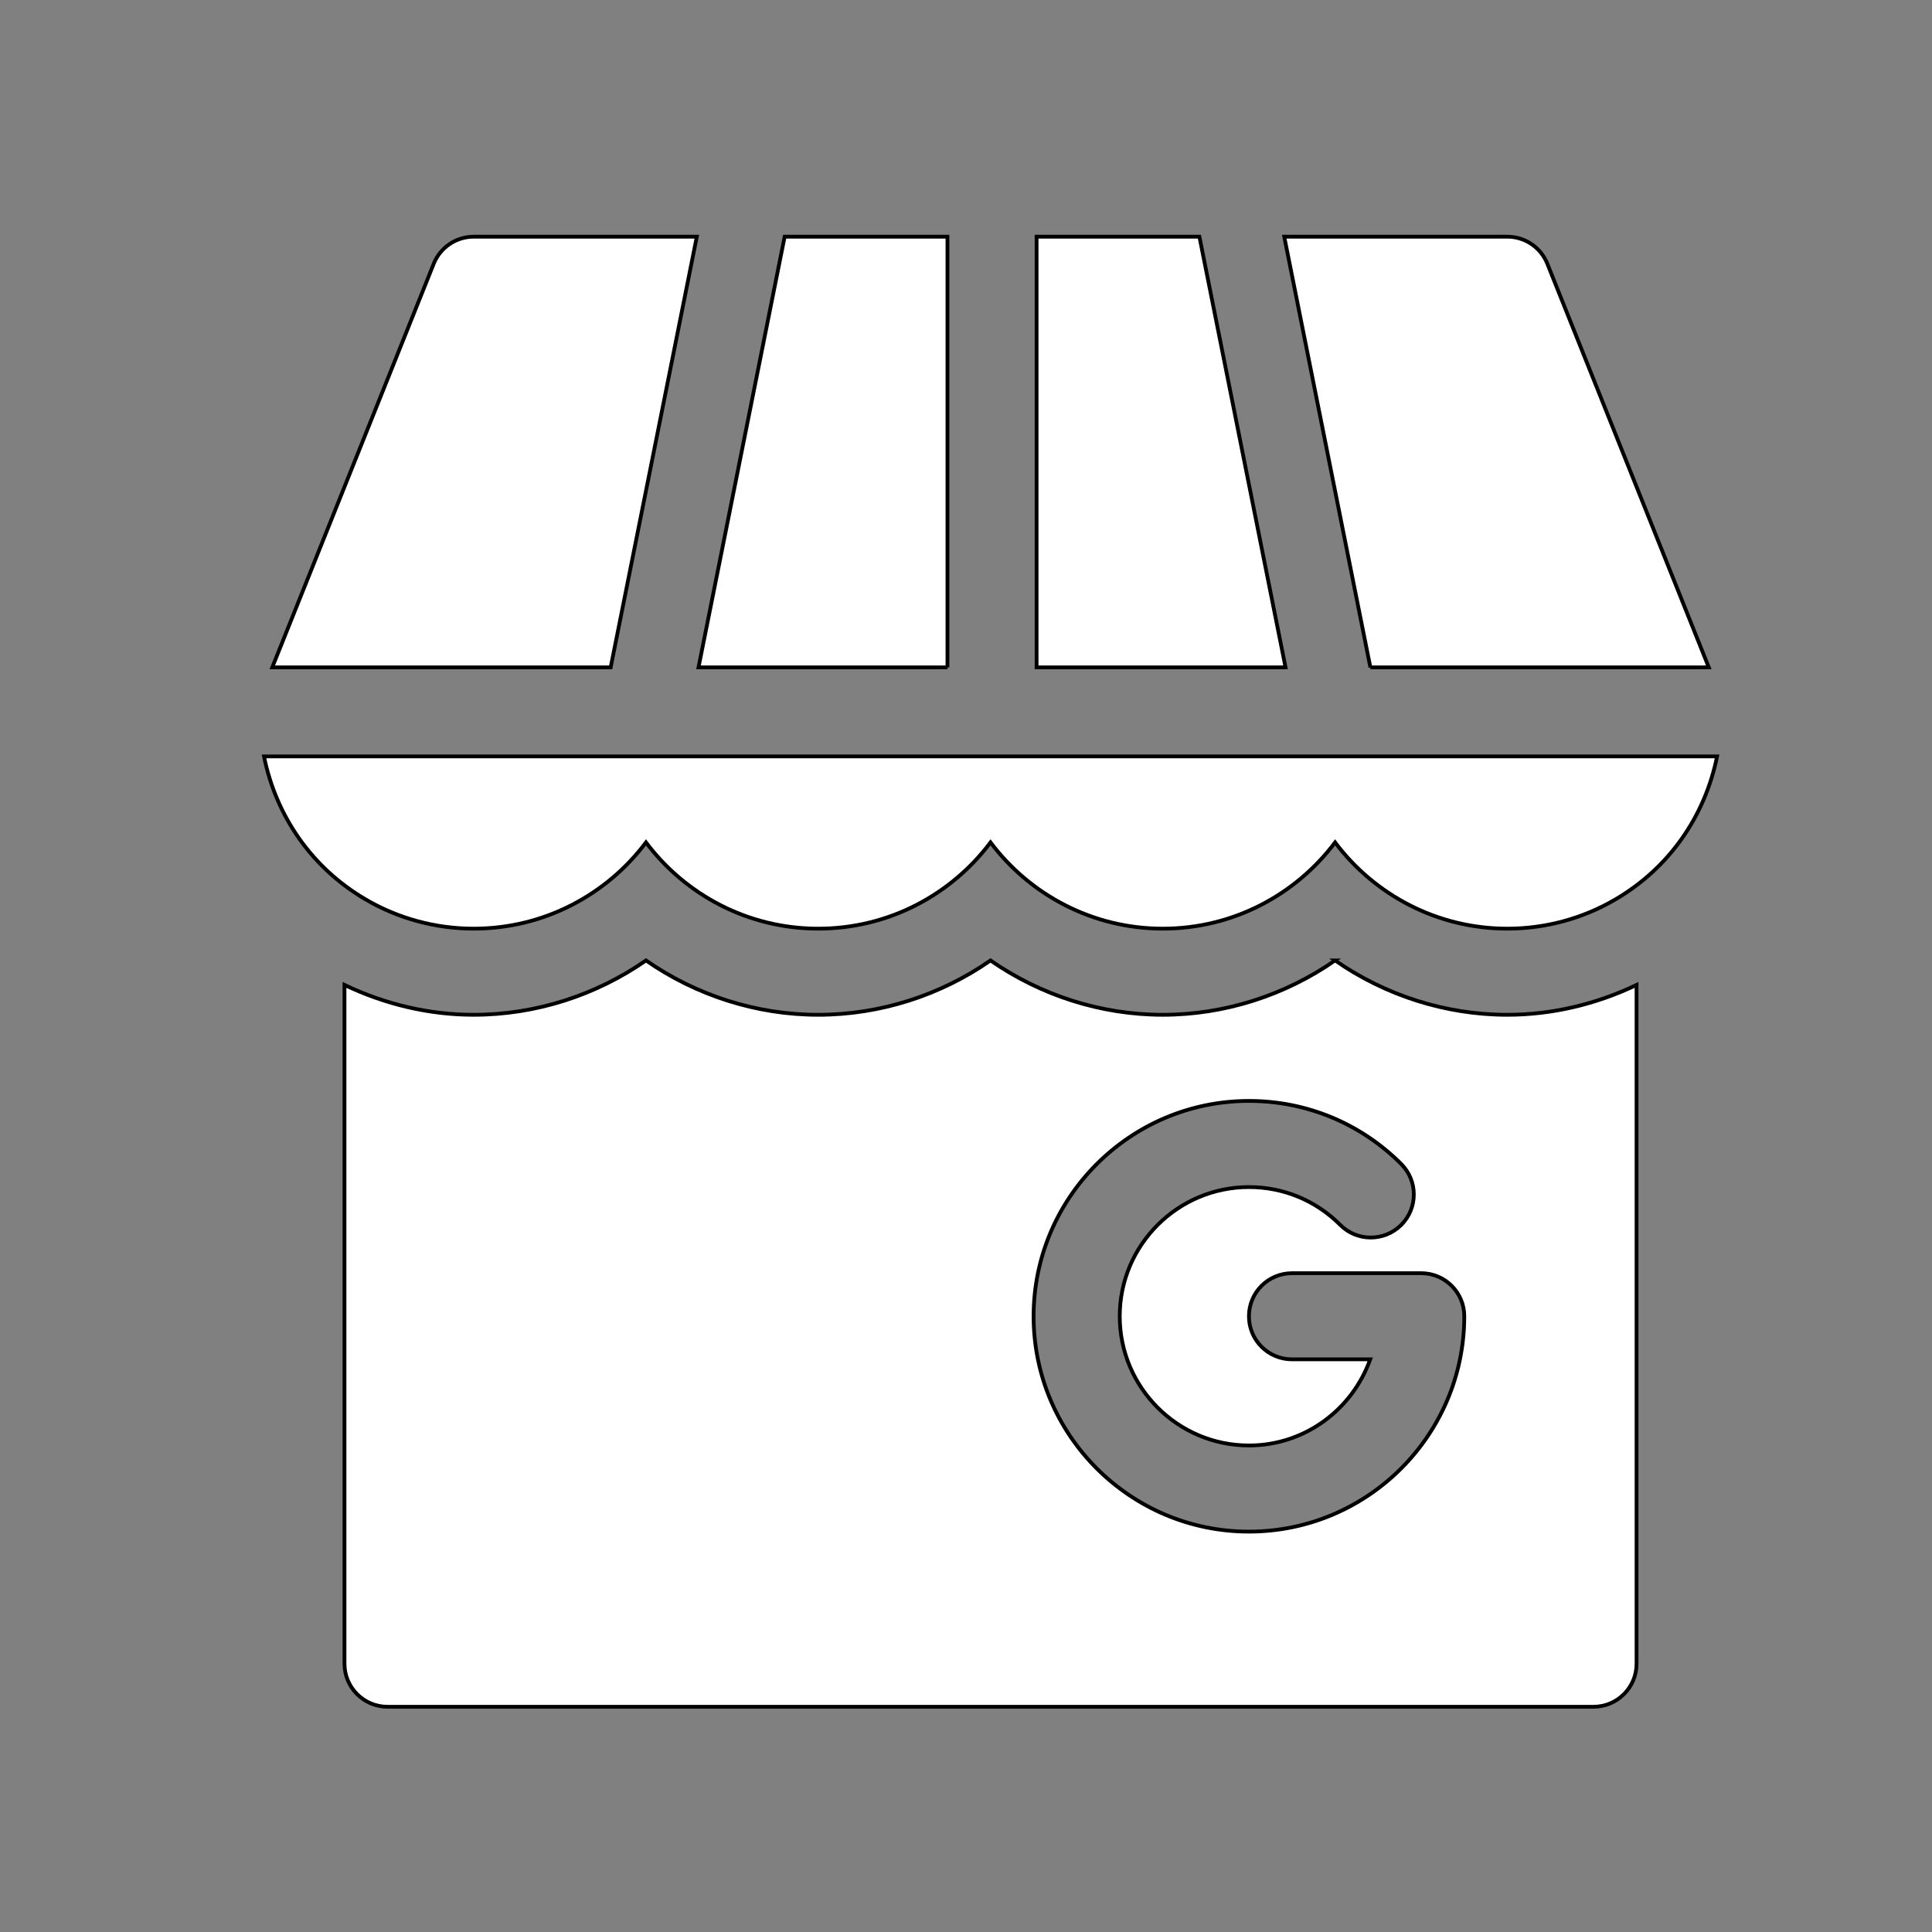
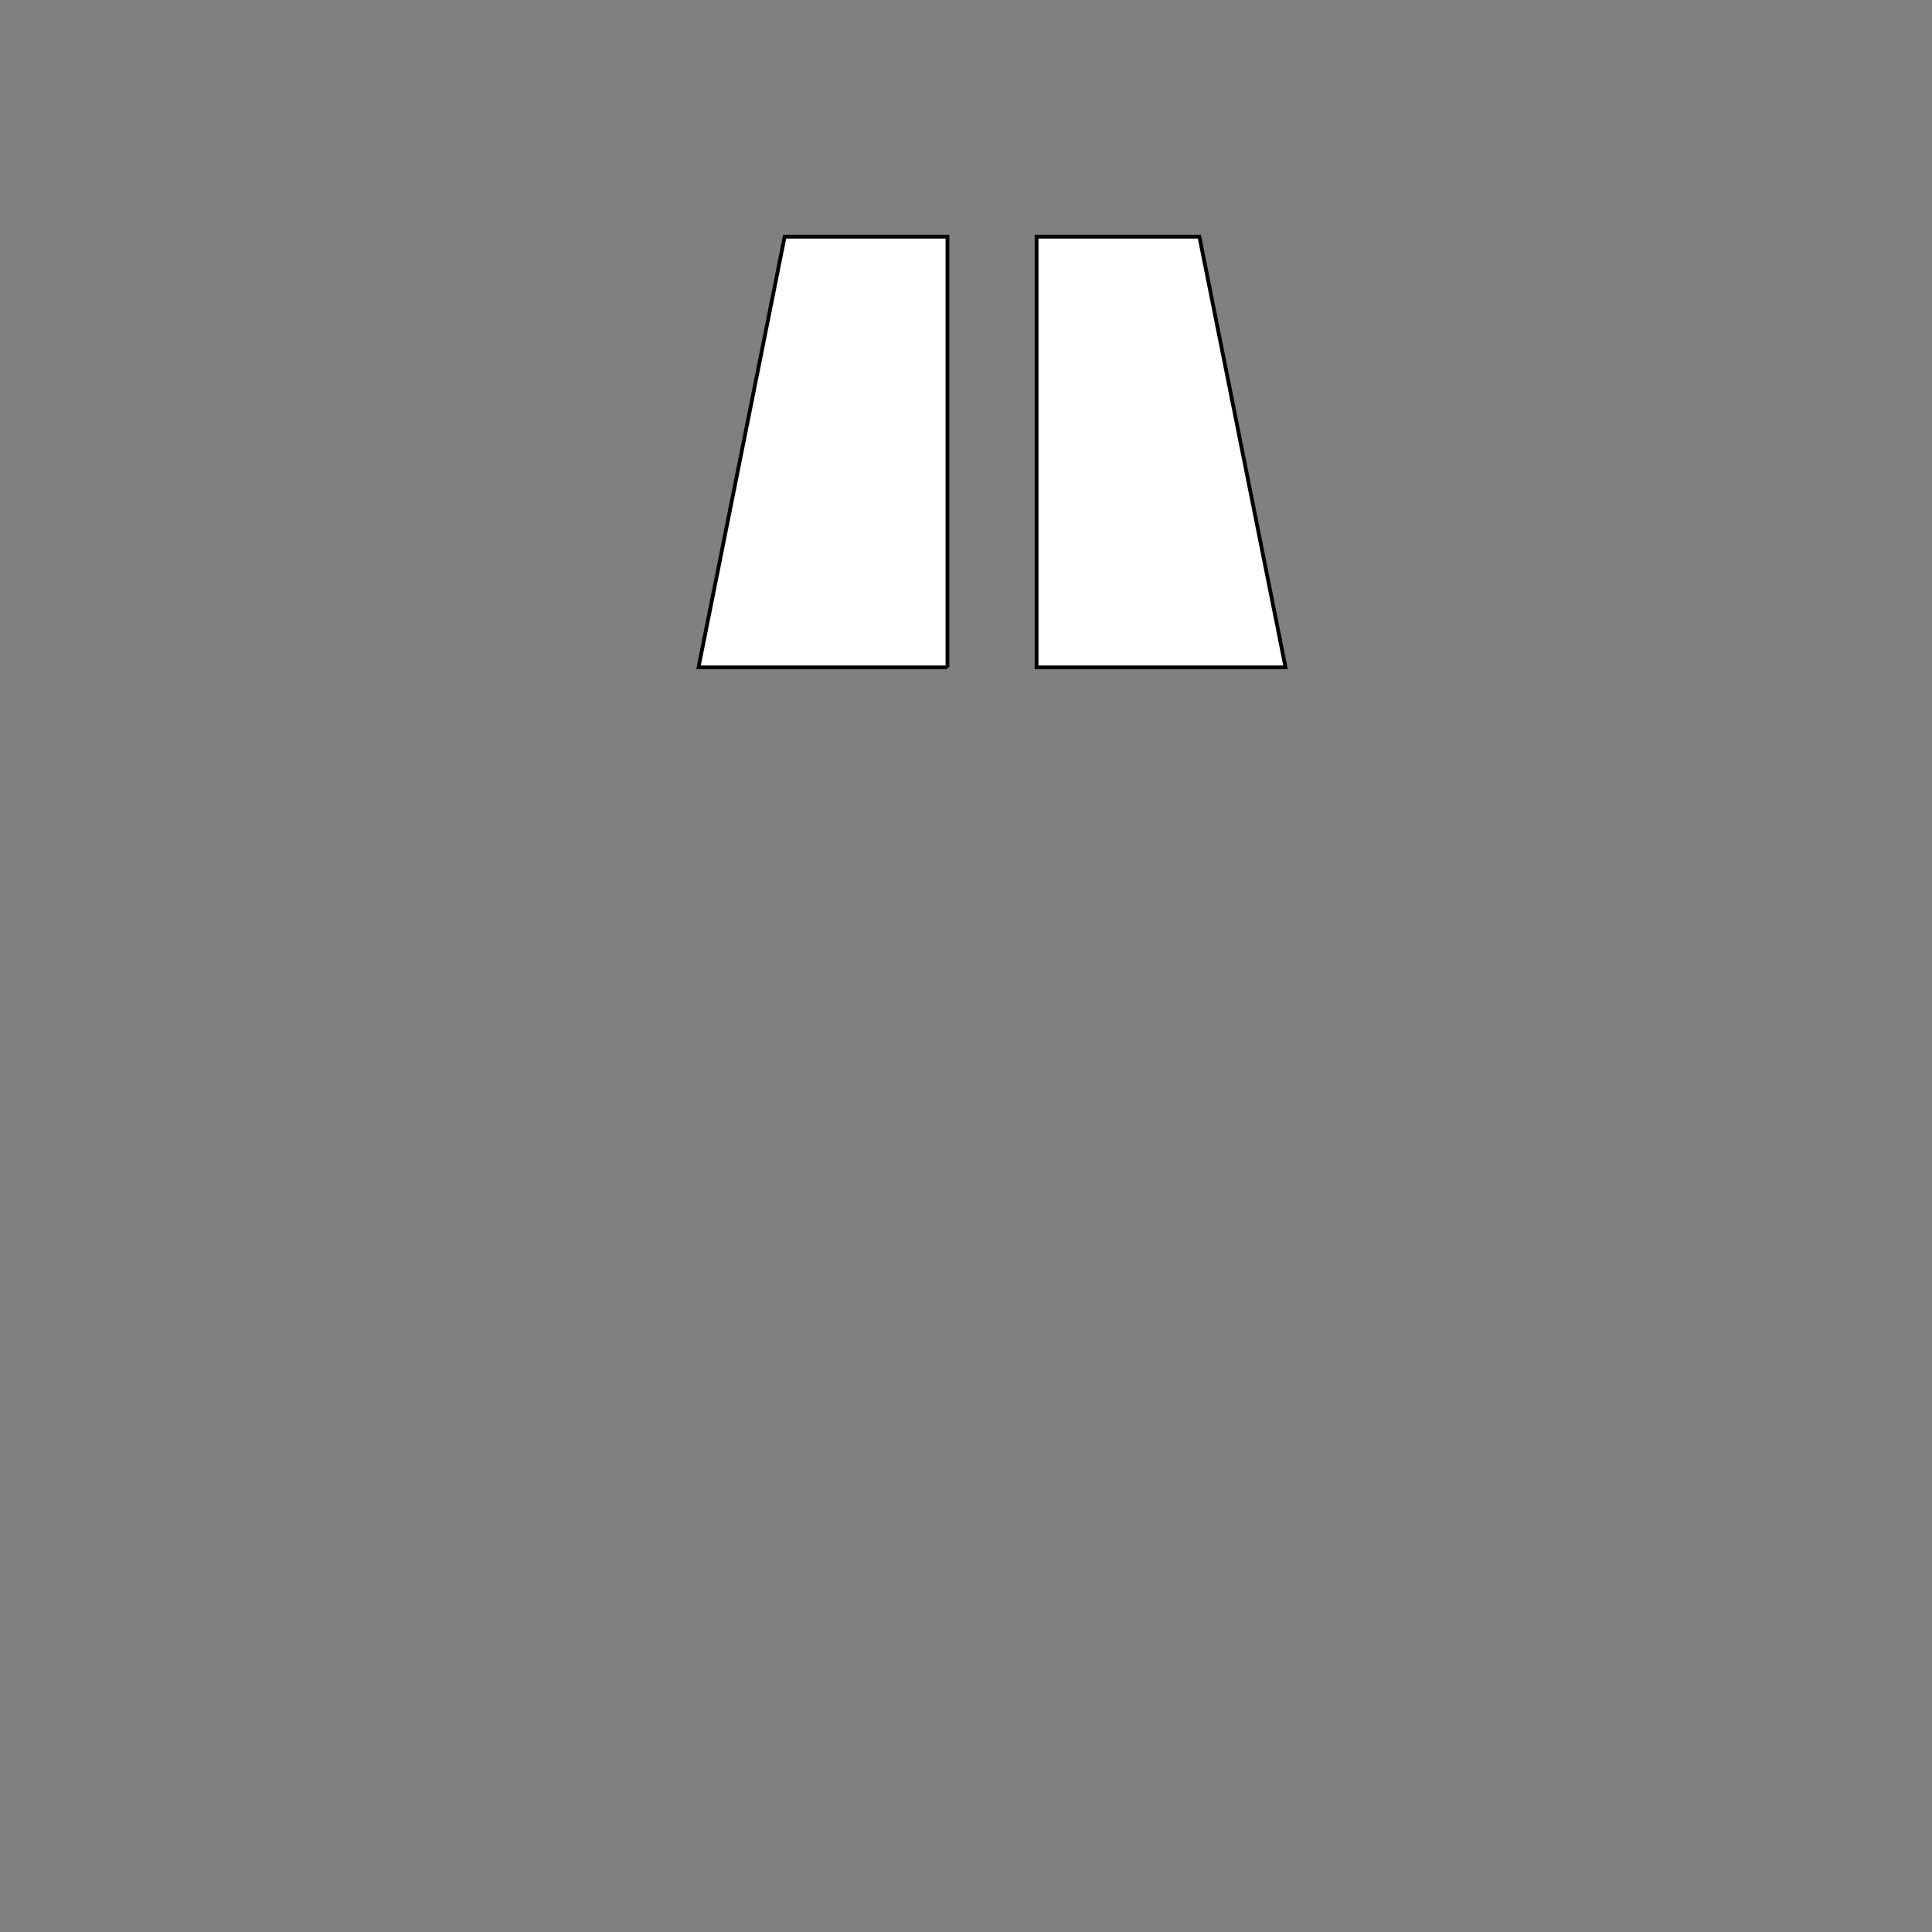
<svg xmlns="http://www.w3.org/2000/svg" width="512" height="512">
  <rect width="100%" height="100%" fill="#808080" stroke="none" />
  <g>
    <title>background</title>
    <rect x="-1" y="-1" width="514" height="514" id="canvas_background" fill="none" />
  </g>
  <g>
    <title>Layer 1</title>
    <g stroke="null" id="svg_7">
      <path stroke="null" fill="#FFF" d="m251.086,176.861l0,-114.137l-43.145,0l-22.829,114.137l65.974,0z" id="svg_1" />
-       <path stroke="null" fill="#FFF" d="m363.165,176.861l89.682,0l-42.783,-106.958c-1.739,-4.336 -5.93,-7.178 -10.6,-7.178l-59.127,0l22.829,114.137z" id="svg_2" />
-       <path stroke="null" fill="#FFF" d="m96.935,238.38c8.639,5.049 18.525,7.724 28.601,7.724c18.648,0 35.233,-8.995 45.655,-22.861c10.421,13.866 27.007,22.861 45.655,22.861s35.233,-8.995 45.655,-22.861c10.421,13.866 27.007,22.861 45.655,22.861s35.233,-8.995 45.655,-22.861c10.421,13.866 27.007,22.861 45.655,22.861c10.076,0 19.962,-2.675 28.579,-7.724c14.418,-8.407 23.804,-22.172 27,-37.931l-385.086,0c3.197,15.758 12.579,29.523 26.978,37.931z" id="svg_3" />
-       <path stroke="null" fill="#FFF" d="m114.936,69.903l-42.783,106.958l89.682,0l22.829,-114.137l-59.127,0c-4.67,0 -8.862,2.842 -10.6,7.178z" id="svg_4" />
      <path stroke="null" fill="#FFF" d="m274.707,62.724l0,114.137l65.974,0l-22.829,-114.137l-43.145,0l0,0z" id="svg_5" />
-       <path stroke="null" fill="#FFF" d="m353.809,254.53c-13.275,9.229 -29.236,14.401 -45.655,14.401s-32.38,-5.172 -45.655,-14.401c-13.275,9.229 -29.236,14.401 -45.655,14.401s-32.38,-5.172 -45.655,-14.401c-13.275,9.229 -29.236,14.401 -45.655,14.401c-11.907,0 -23.578,-2.817 -34.241,-7.915l0,179.881c0,6.309 5.105,11.414 11.414,11.414l319.582,0c6.309,0 11.414,-5.105 11.414,-11.414l0,-179.881c-10.636,5.087 -22.316,7.915 -34.241,7.915c-16.418,0 -32.38,-5.172 -45.655,-14.401zm-22.827,151.365c-31.466,0 -57.068,-25.602 -57.068,-57.068s25.602,-57.068 57.068,-57.068c15.259,0 29.582,5.941 40.36,16.719c4.448,4.47 4.448,11.692 -0.011,16.151c-4.458,4.436 -11.692,4.448 -16.151,-0.011c-6.453,-6.476 -15.047,-10.032 -24.198,-10.032c-18.881,0 -34.241,15.36 -34.241,34.241s15.36,34.241 34.241,34.241c14.861,0 27.411,-9.571 32.139,-22.827l-20.725,0c-6.309,0 -11.414,-5.105 -11.414,-11.414s5.105,-11.414 11.414,-11.414l34.241,0c6.309,0 11.414,5.105 11.414,11.414c0,31.466 -25.602,57.068 -57.068,57.068z" id="svg_6" />
    </g>
  </g>
</svg>